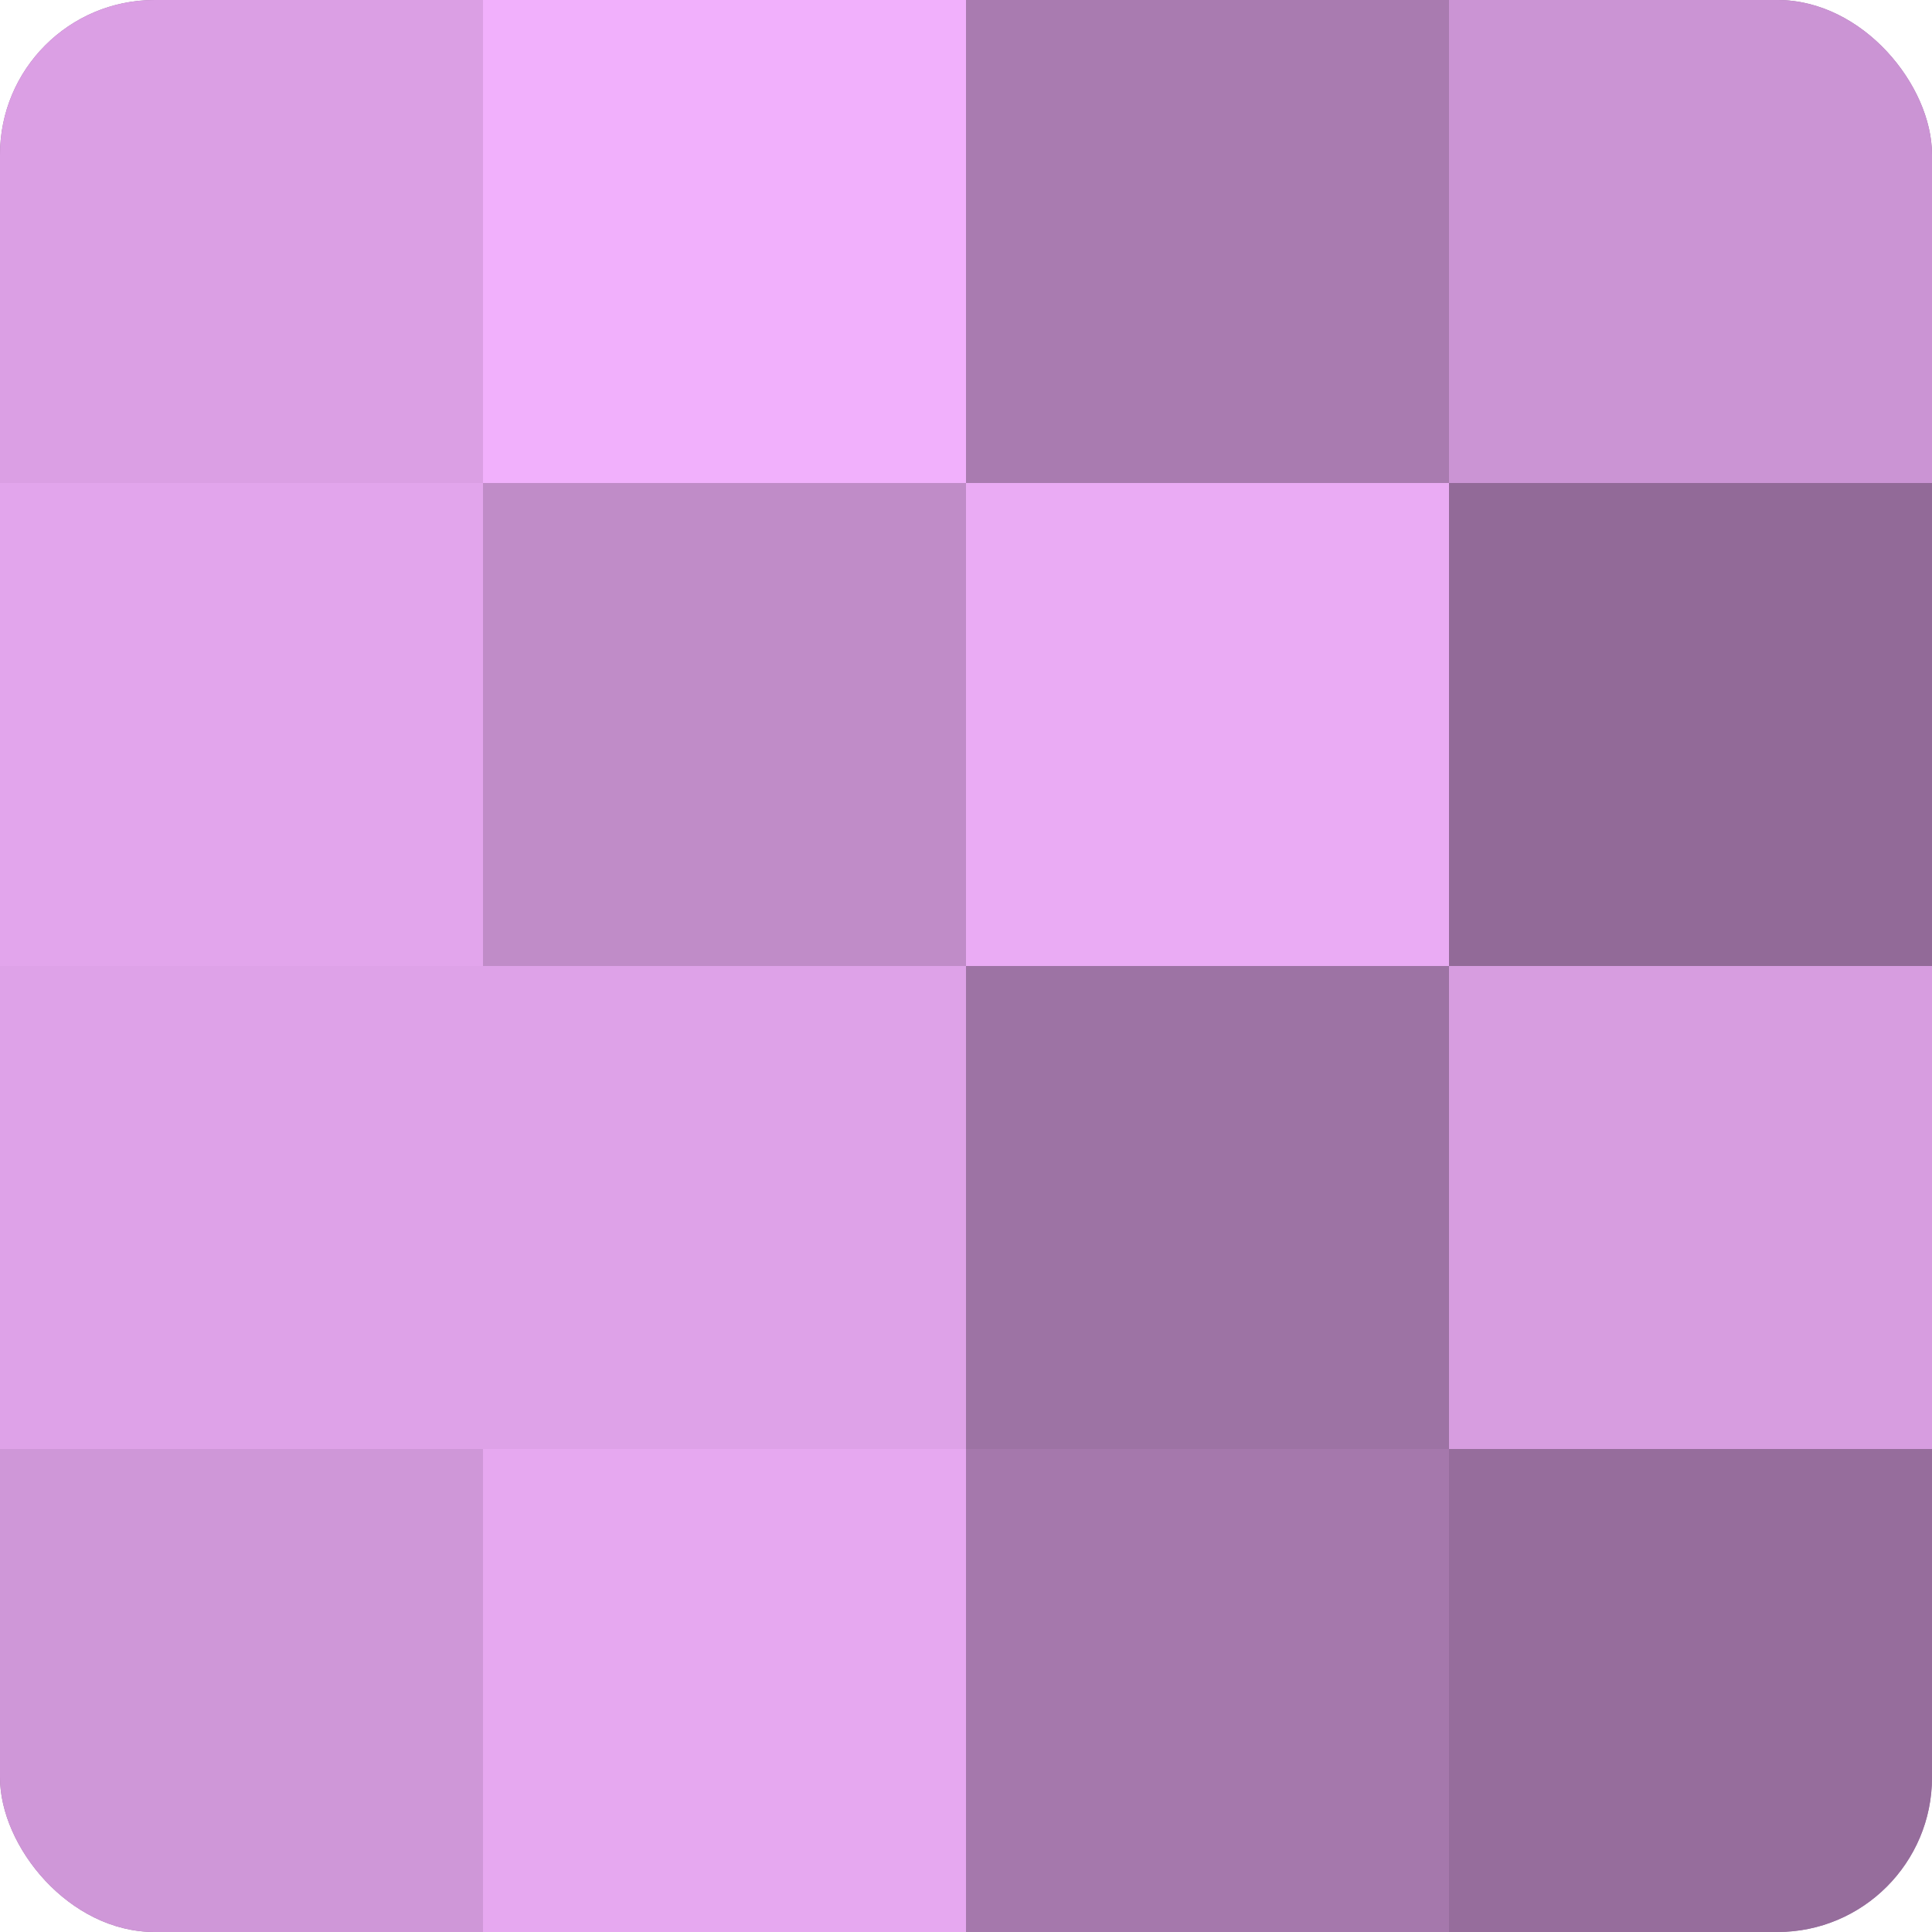
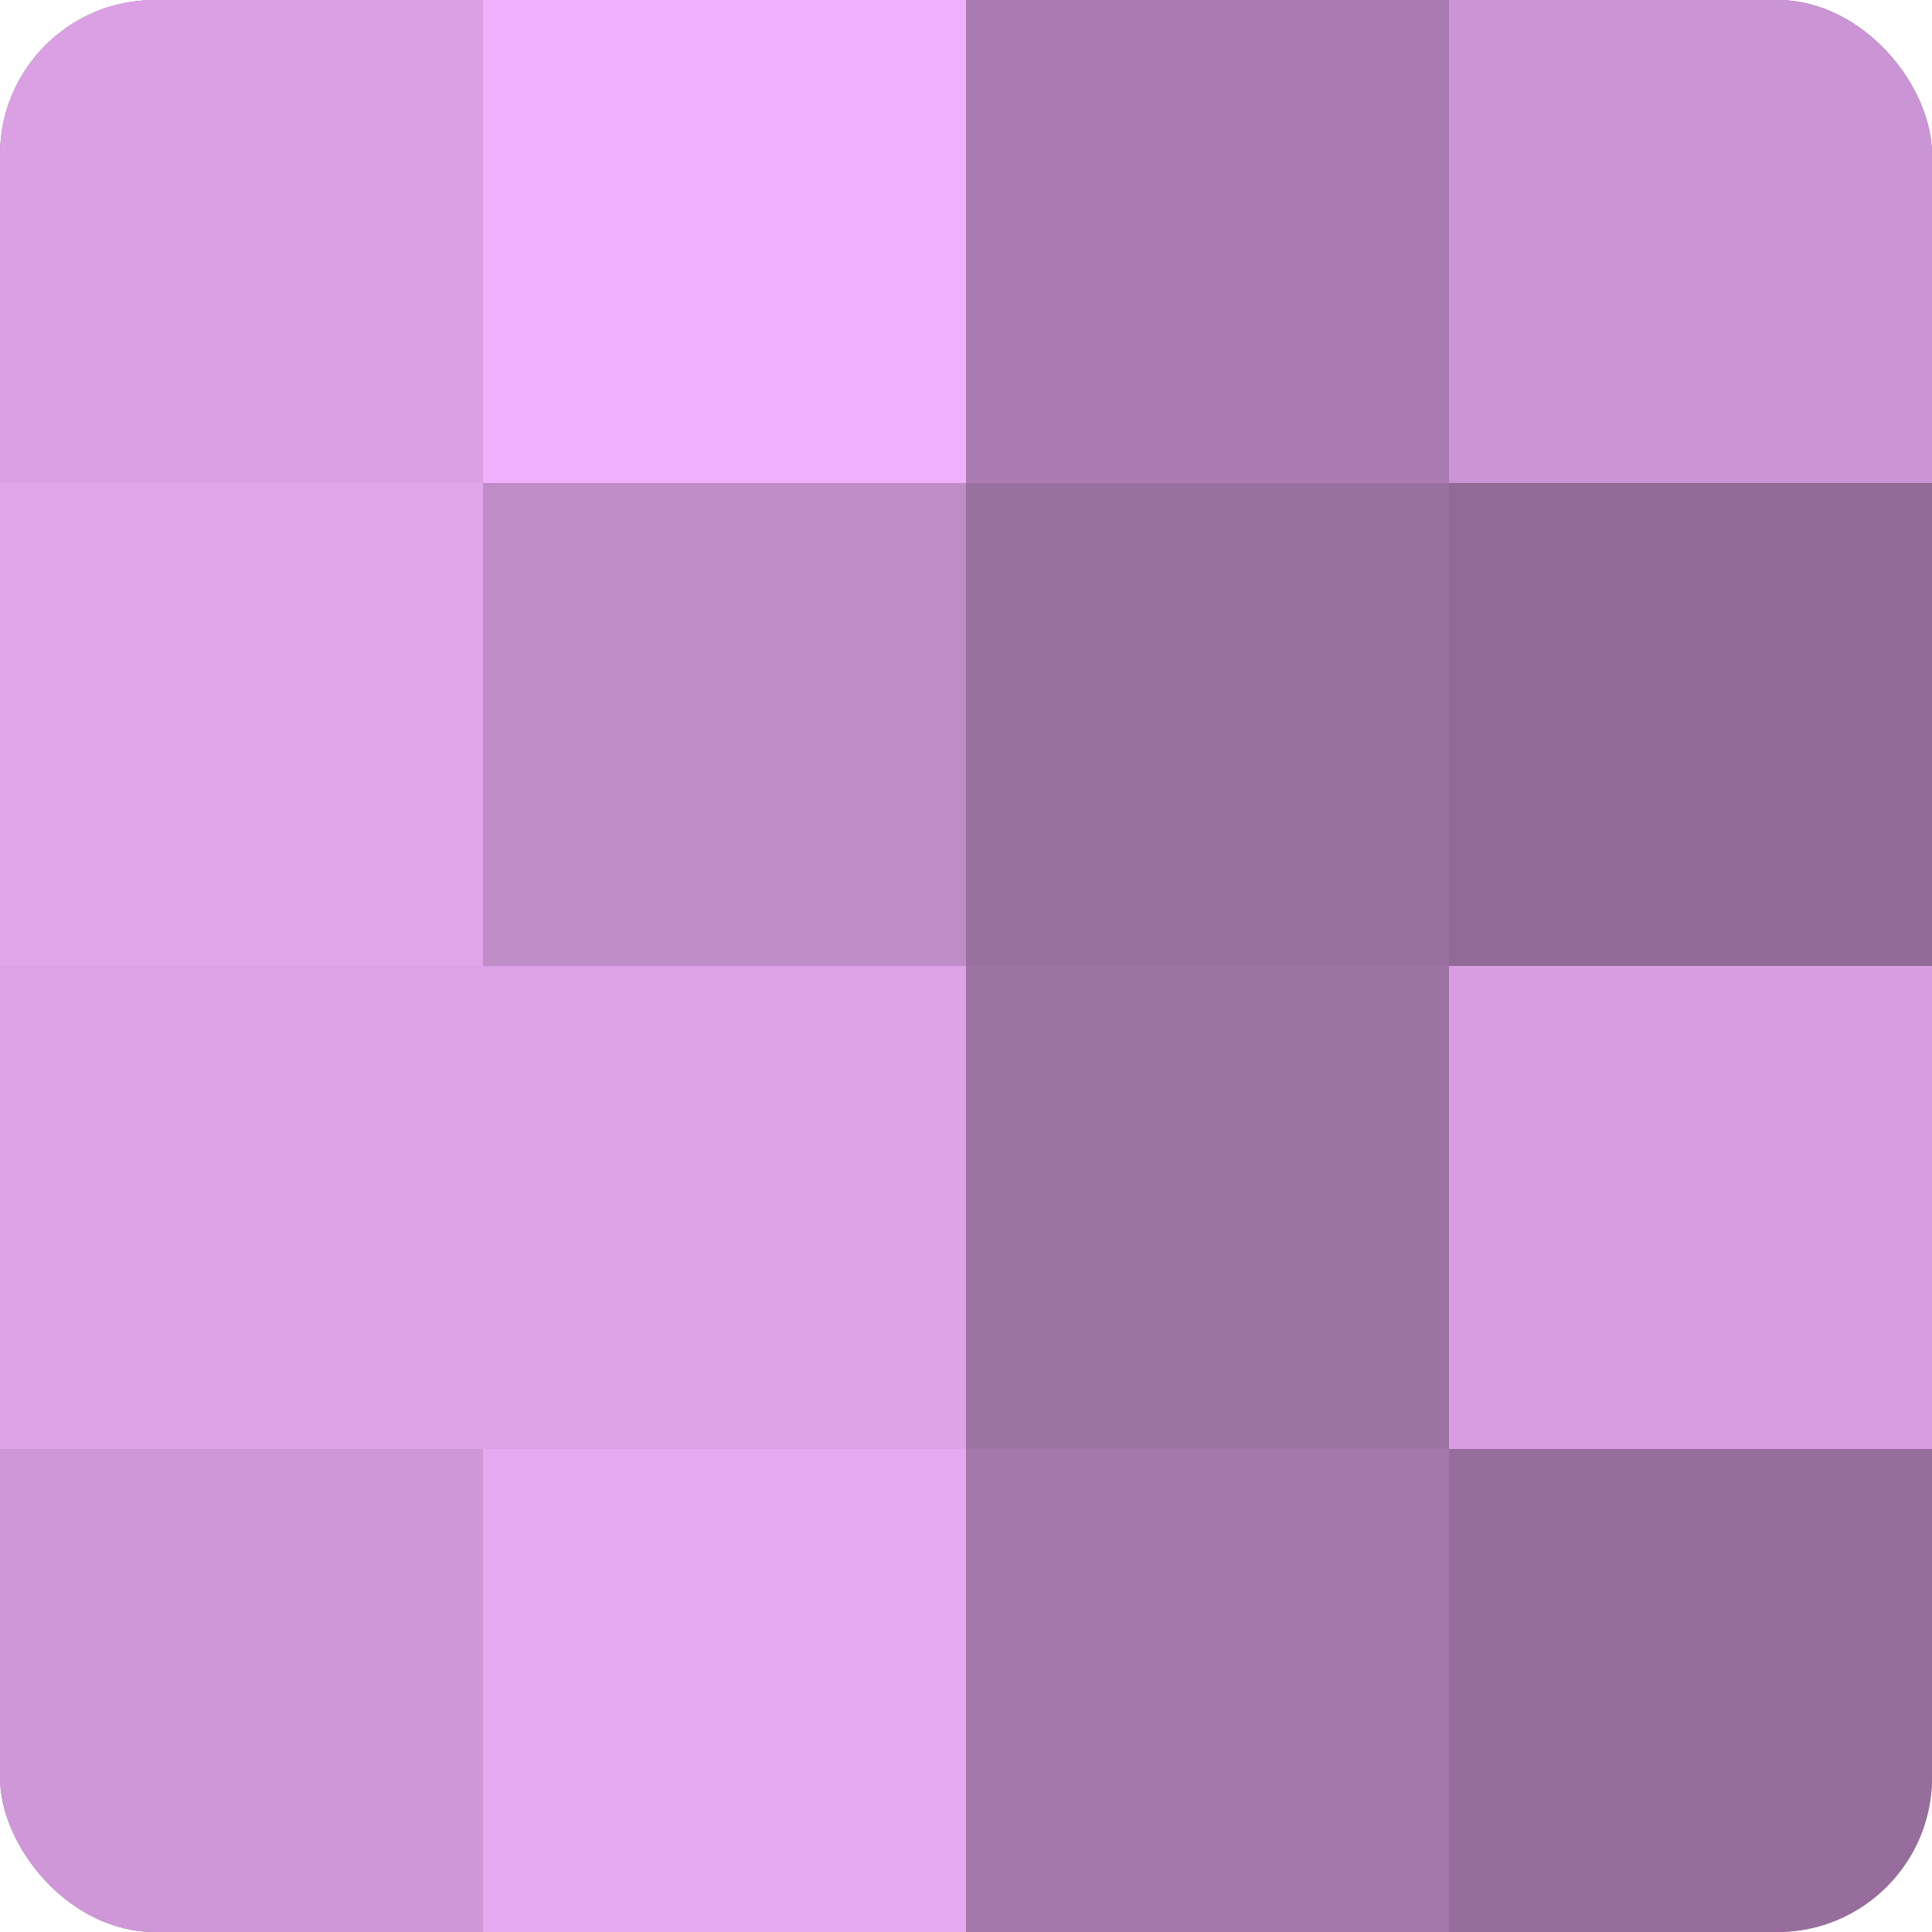
<svg xmlns="http://www.w3.org/2000/svg" width="60" height="60" viewBox="0 0 100 100" preserveAspectRatio="xMidYMid meet">
  <defs>
    <clipPath id="c" width="100" height="100">
      <rect width="100" height="100" rx="8" ry="8" />
    </clipPath>
  </defs>
  <g clip-path="url(#c)">
    <rect width="100" height="100" fill="#9970a0" />
    <rect width="25" height="25" fill="#db9fe4" />
    <rect y="25" width="25" height="25" fill="#e2a5ec" />
    <rect y="50" width="25" height="25" fill="#dea2e8" />
    <rect y="75" width="25" height="25" fill="#cf97d8" />
    <rect x="25" width="25" height="25" fill="#f1b0fc" />
    <rect x="25" y="25" width="25" height="25" fill="#c08cc8" />
    <rect x="25" y="50" width="25" height="25" fill="#dea2e8" />
    <rect x="25" y="75" width="25" height="25" fill="#e6a8f0" />
    <rect x="50" width="25" height="25" fill="#a97bb0" />
-     <rect x="50" y="25" width="25" height="25" fill="#eaabf4" />
    <rect x="50" y="50" width="25" height="25" fill="#9d73a4" />
    <rect x="50" y="75" width="25" height="25" fill="#a578ac" />
    <rect x="75" width="25" height="25" fill="#cb94d4" />
    <rect x="75" y="25" width="25" height="25" fill="#926a98" />
    <rect x="75" y="50" width="25" height="25" fill="#d79de0" />
    <rect x="75" y="75" width="25" height="25" fill="#966d9c" />
  </g>
</svg>